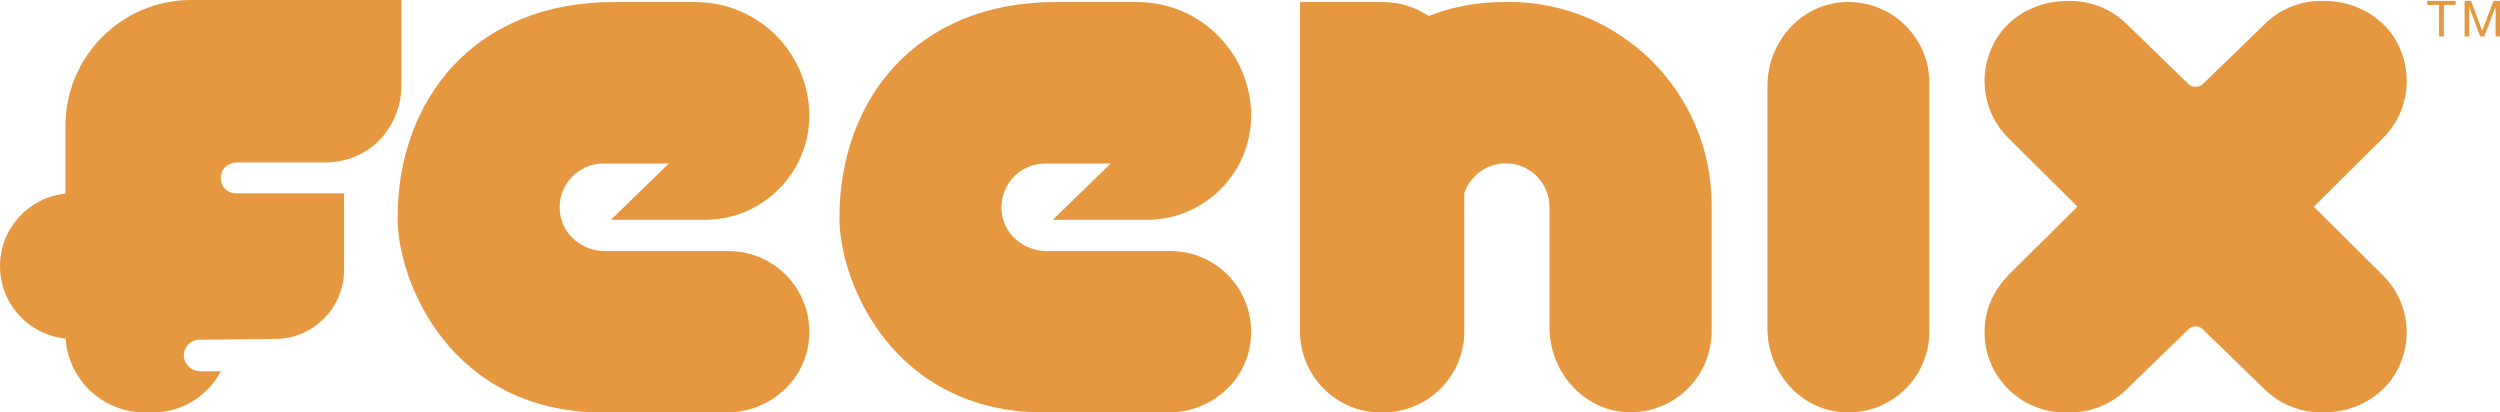
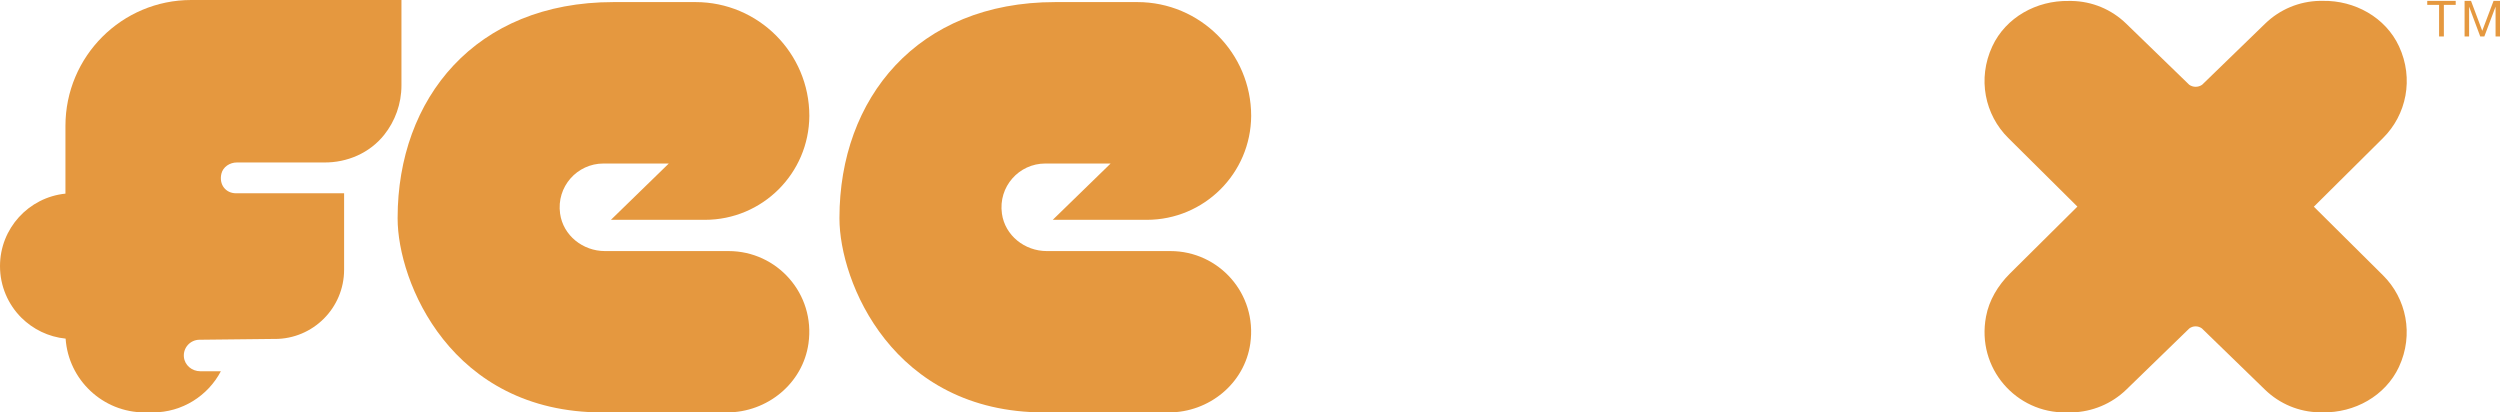
<svg xmlns="http://www.w3.org/2000/svg" id="uuid-7128a4f9-a9aa-4fc1-83a4-2c5cbff9bd74" data-name="Layer 2" viewBox="0 0 287.27 47.39">
  <defs>
    <style>      .uuid-fd7ea603-1c4c-4380-b1a7-067932ffa65a {        fill: url(#uuid-fc1f263a-2bc6-4873-990b-60bdeb0c07ad);      }      .uuid-fd7ea603-1c4c-4380-b1a7-067932ffa65a, .uuid-5da3bdea-1bb4-42a3-8739-08ab6760abe0, .uuid-490fa0a4-2c67-47f3-9d01-76ccf62f65ad, .uuid-0caf7946-90e5-4396-9cd9-23cfa497b648, .uuid-41169f4a-62bd-4569-8471-3421ba77134b, .uuid-9fce2aea-417f-4a4d-9938-4b5e0fb0277b, .uuid-b835b978-6735-4474-93ec-6cdd6c4de2ad, .uuid-d7573b0b-1989-4045-bd5c-32da736a571d {        stroke-width: 0px;      }      .uuid-5da3bdea-1bb4-42a3-8739-08ab6760abe0 {        fill: url(#uuid-469b3f61-0368-410d-9f84-1d53cdf250e4);      }      .uuid-490fa0a4-2c67-47f3-9d01-76ccf62f65ad {        fill: url(#uuid-b451e2df-246d-418a-a2f3-886b9dc066e4);      }      .uuid-0caf7946-90e5-4396-9cd9-23cfa497b648 {        fill: url(#uuid-445a415c-275f-4c63-b92a-e2420348450d);      }      .uuid-41169f4a-62bd-4569-8471-3421ba77134b {        fill: url(#uuid-e5e02274-a4da-40d2-9a75-36f45fddb973);      }      .uuid-9fce2aea-417f-4a4d-9938-4b5e0fb0277b {        fill: url(#uuid-3014f4cb-12fb-418e-a680-43a939a59394);      }      .uuid-b835b978-6735-4474-93ec-6cdd6c4de2ad {        fill: url(#uuid-aa696741-ab94-4dac-977b-b563f06b0aa4);      }      .uuid-d7573b0b-1989-4045-bd5c-32da736a571d {        fill: url(#uuid-645eaac4-5a40-4f25-96af-e825e2e24677);      }    </style>
    <radialGradient id="uuid-b451e2df-246d-418a-a2f3-886b9dc066e4" cx="120.11" cy="64.19" fx="120.11" fy="64.19" r="23.62" gradientTransform="translate(0 88) scale(1 -1)" gradientUnits="userSpaceOnUse">
      <stop offset="0" stop-color="#e5983f" />
      <stop offset="1" stop-color="#e5983f" />
    </radialGradient>
    <radialGradient id="uuid-469b3f61-0368-410d-9f84-1d53cdf250e4" cx="69.35" cy="64.19" fx="69.35" fy="64.19" r="23.62" gradientTransform="translate(0 88) scale(1 -1)" gradientUnits="userSpaceOnUse">
      <stop offset="0" stop-color="#e5983f" />
      <stop offset="1" stop-color="#e5983f" />
    </radialGradient>
    <radialGradient id="uuid-3014f4cb-12fb-418e-a680-43a939a59394" cx="173.03" cy="64.2" fx="173.03" fy="64.2" r="23.62" gradientTransform="translate(0 88) scale(1 -1)" gradientUnits="userSpaceOnUse">
      <stop offset="0" stop-color="#e5983f" />
      <stop offset="1" stop-color="#e5983f" />
    </radialGradient>
    <radialGradient id="uuid-fc1f263a-2bc6-4873-990b-60bdeb0c07ad" cx="212.39" cy="64.19" fx="212.39" fy="64.19" r="17.93" gradientTransform="translate(0 88) scale(1 -1)" gradientUnits="userSpaceOnUse">
      <stop offset="0" stop-color="#e5983f" />
      <stop offset="1" stop-color="#e5983f" />
    </radialGradient>
    <radialGradient id="uuid-645eaac4-5a40-4f25-96af-e825e2e24677" cx="252.31" cy="64.26" fx="252.31" fy="64.26" r="23.96" gradientTransform="translate(0 88) scale(1 -1)" gradientUnits="userSpaceOnUse">
      <stop offset="0" stop-color="#e5983f" />
      <stop offset="1" stop-color="#e5983f" />
    </radialGradient>
    <radialGradient id="uuid-aa696741-ab94-4dac-977b-b563f06b0aa4" cx="23.06" cy="64.31" fx="23.06" fy="64.31" r="23.38" gradientTransform="translate(0 88) scale(1 -1)" gradientUnits="userSpaceOnUse">
      <stop offset="0" stop-color="#e5983f" />
      <stop offset="1" stop-color="#e5983f" />
    </radialGradient>
    <radialGradient id="uuid-445a415c-275f-4c63-b92a-e2420348450d" cx="280.55" cy="85.85" fx="280.55" fy="85.85" r="1.85" gradientTransform="translate(0 88) scale(1 -1)" gradientUnits="userSpaceOnUse">
      <stop offset="0" stop-color="#e5983f" />
      <stop offset="1" stop-color="#e5983f" />
    </radialGradient>
    <radialGradient id="uuid-e5e02274-a4da-40d2-9a75-36f45fddb973" cx="285.24" cy="85.85" fx="285.24" fy="85.85" r="2.04" gradientTransform="translate(0 88) scale(1 -1)" gradientUnits="userSpaceOnUse">
      <stop offset="0" stop-color="#e5983f" />
      <stop offset="1" stop-color="#e5983f" />
    </radialGradient>
  </defs>
  <path class="uuid-490fa0a4-2c67-47f3-9d01-76ccf62f65ad" d="M130.68.24h-9.43c-15.88,0-24.79,11.1-24.79,24.79v.08c0,7.24,6.08,22.28,23.53,22.28h14.31c4.64,0,8.72-3.33,9.37-7.92.81-5.72-3.61-10.62-9.18-10.62h-14.21c-2.53,0-4.8-1.79-5.15-4.3-.44-3.1,1.96-5.76,4.98-5.76h7.51l-6.65,6.47h10.8c6.6,0,11.96-5.33,12-11.94h0c0-7.22-5.86-13.08-13.08-13.08h0Z" />
  <path class="uuid-5da3bdea-1bb4-42a3-8739-08ab6760abe0" d="M79.91.24h-9.43c-15.88,0-24.79,11.1-24.79,24.79v.08c0,7.24,6.08,22.28,23.53,22.28h14.31c4.64,0,8.72-3.33,9.37-7.92.81-5.72-3.61-10.62-9.18-10.62h-14.21c-2.53,0-4.8-1.79-5.15-4.3-.44-3.1,1.96-5.76,4.98-5.76h7.51l-6.65,6.47h10.8c6.6,0,11.96-5.33,12-11.94h0c0-7.22-5.86-13.08-13.08-13.08h-.01Z" />
-   <path class="uuid-9fce2aea-417f-4a4d-9938-4b5e0fb0277b" d="M173.35.24h-.7c-2.99,0-5.84.57-8.46,1.59h-.04c-1.48-1-3.27-1.59-5.2-1.59h-9.53s-.04.02-.04.04v37.8c0,5.14,4.17,9.31,9.31,9.31h.26c5.14,0,9.31-4.17,9.31-9.31v-15.88c.67-1.99,2.55-3.43,4.76-3.43,2.78,0,5.03,2.25,5.03,5.03v13.83c0,5.12,3.95,9.61,9.07,9.74,5.25.14,9.56-4.08,9.56-9.31v-14.52c0-12.88-10.44-23.32-23.32-23.32v.02Z" />
-   <path class="uuid-fd7ea603-1c4c-4380-b1a7-067932ffa65a" d="M211.23.31c-4.72.57-8.14,4.83-8.14,9.59v27.83c0,4.76,3.42,9.01,8.14,9.59,5.66.69,10.47-3.71,10.47-9.24V9.54c0-5.52-4.81-9.92-10.47-9.24h0Z" />
  <path class="uuid-d7573b0b-1989-4045-bd5c-32da736a571d" d="M265.89,23.74l7.94-7.88c2.69-2.67,3.56-6.81,1.84-10.53-1.55-3.34-5.1-5.3-8.78-5.23h-.35c-2.34.05-4.57.98-6.25,2.61l-7.25,7.03c-.44.31-1.04.31-1.48,0l-7.25-7.03c-1.68-1.63-3.91-2.56-6.25-2.6h-.35c-3.68-.07-7.23,1.88-8.78,5.22-1.73,3.72-.85,7.87,1.84,10.53l7.94,7.88-7.75,7.69c-1.37,1.36-2.4,3.06-2.75,4.95-1.12,5.95,3.48,11.11,9.22,11.01h.64c2.34-.06,4.58-.99,6.26-2.62l7.24-7.03h0c.43-.32,1.02-.32,1.45,0h0l7.25,7.04c1.68,1.63,3.91,2.56,6.25,2.6h.35c3.68.08,7.23-1.88,8.79-5.22,1.73-3.72.85-7.87-1.84-10.53l-7.94-7.88h0Z" />
  <path class="uuid-b835b978-6735-4474-93ec-6cdd6c4de2ad" d="M7.52,14.47v7.78c-4.22.43-7.52,3.99-7.52,8.33,0,2.31.94,4.41,2.45,5.92,1.34,1.33,3.11,2.21,5.09,2.41.32,4.73,4.27,8.48,9.08,8.48h.94c3.39,0,6.34-1.92,7.82-4.73h-2.37c-.95,0-1.79-.69-1.88-1.64-.1-1.08.75-1.98,1.8-1.98l8.24-.09h.41c4.4,0,7.96-3.56,7.96-7.96v-8.78h-12.42c-1.17,0-1.98-.99-1.68-2.25.19-.79.97-1.29,1.78-1.29h10.01c2.67.03,5.26-1.09,6.92-3.18,1.24-1.56,1.98-3.54,1.98-5.68V0h-24.15C13.99,0,7.52,6.48,7.52,14.47Z" />
  <polygon class="uuid-0caf7946-90e5-4396-9cd9-23cfa497b648" points="278.91 .56 280.27 .56 280.27 4.19 280.82 4.19 280.82 .56 282.18 .56 282.18 .1 278.91 .1 278.91 .56" />
  <polygon class="uuid-41169f4a-62bd-4569-8471-3421ba77134b" points="286.53 .1 285.23 3.54 283.94 .1 283.2 .1 283.2 4.19 283.72 4.19 283.72 .79 283.73 .79 285 4.19 285.47 4.19 286.75 .79 286.76 .79 286.76 4.19 287.27 4.19 287.27 .1 286.53 .1" />
</svg>